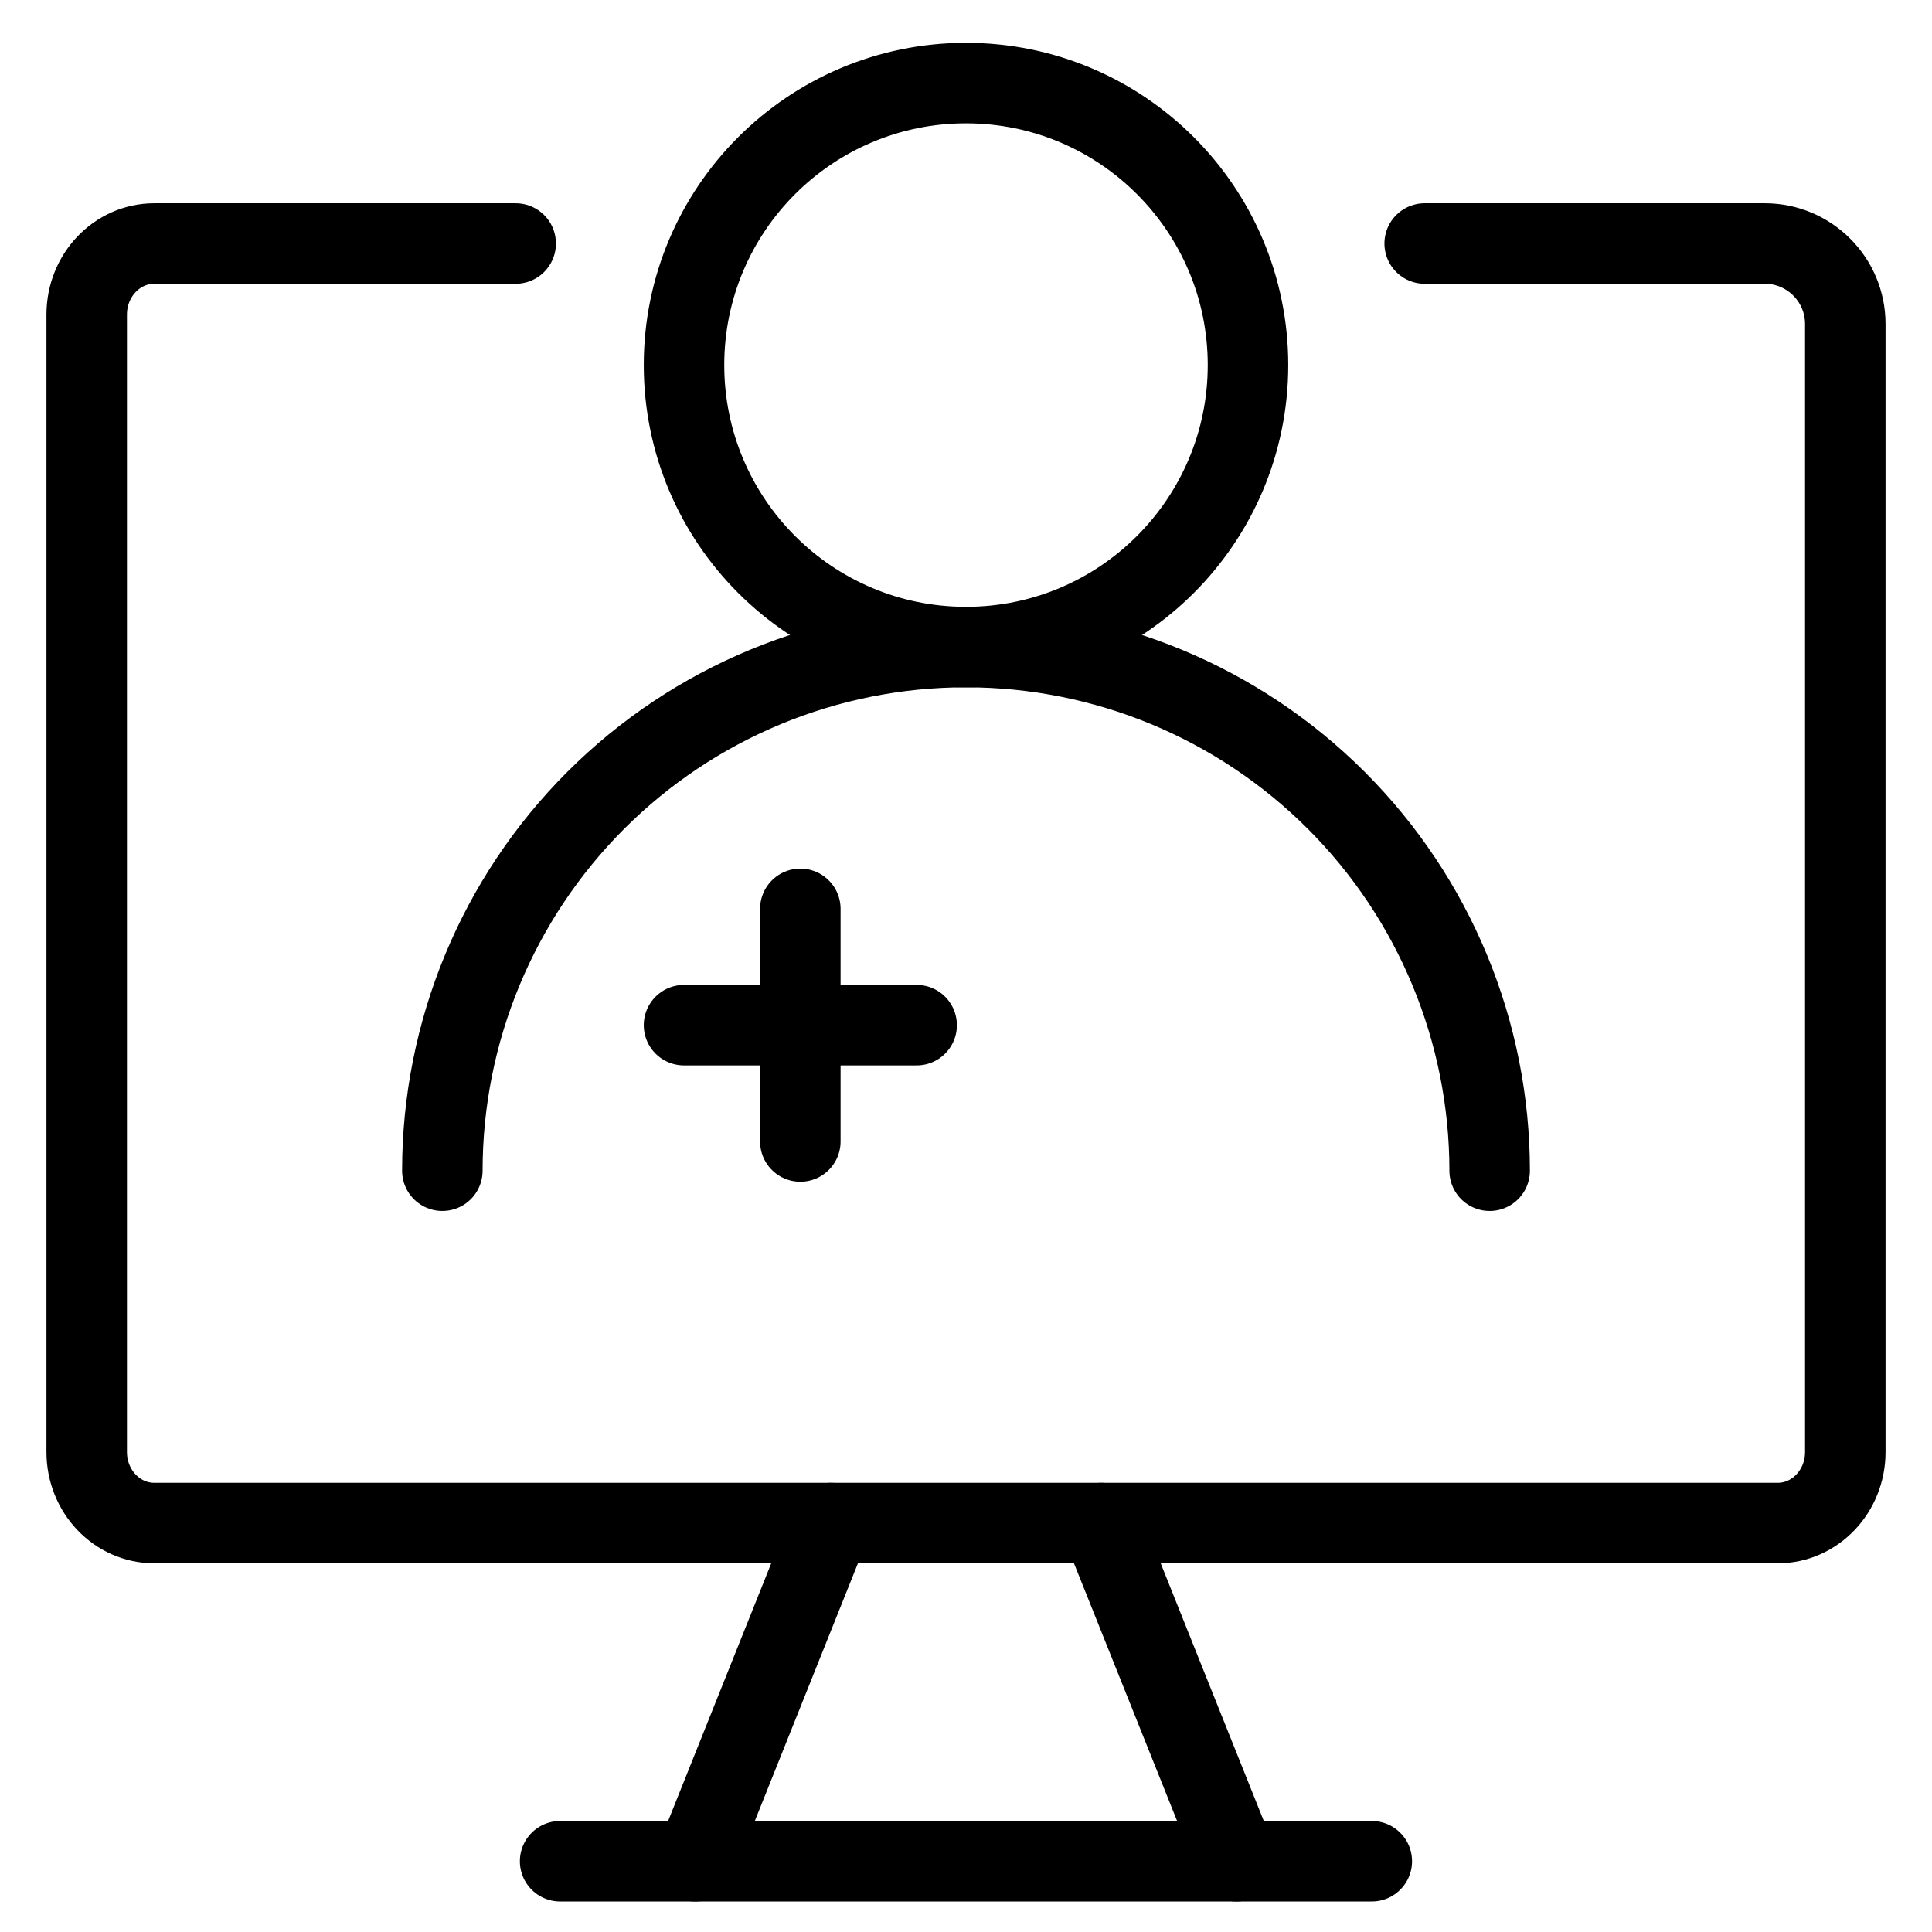
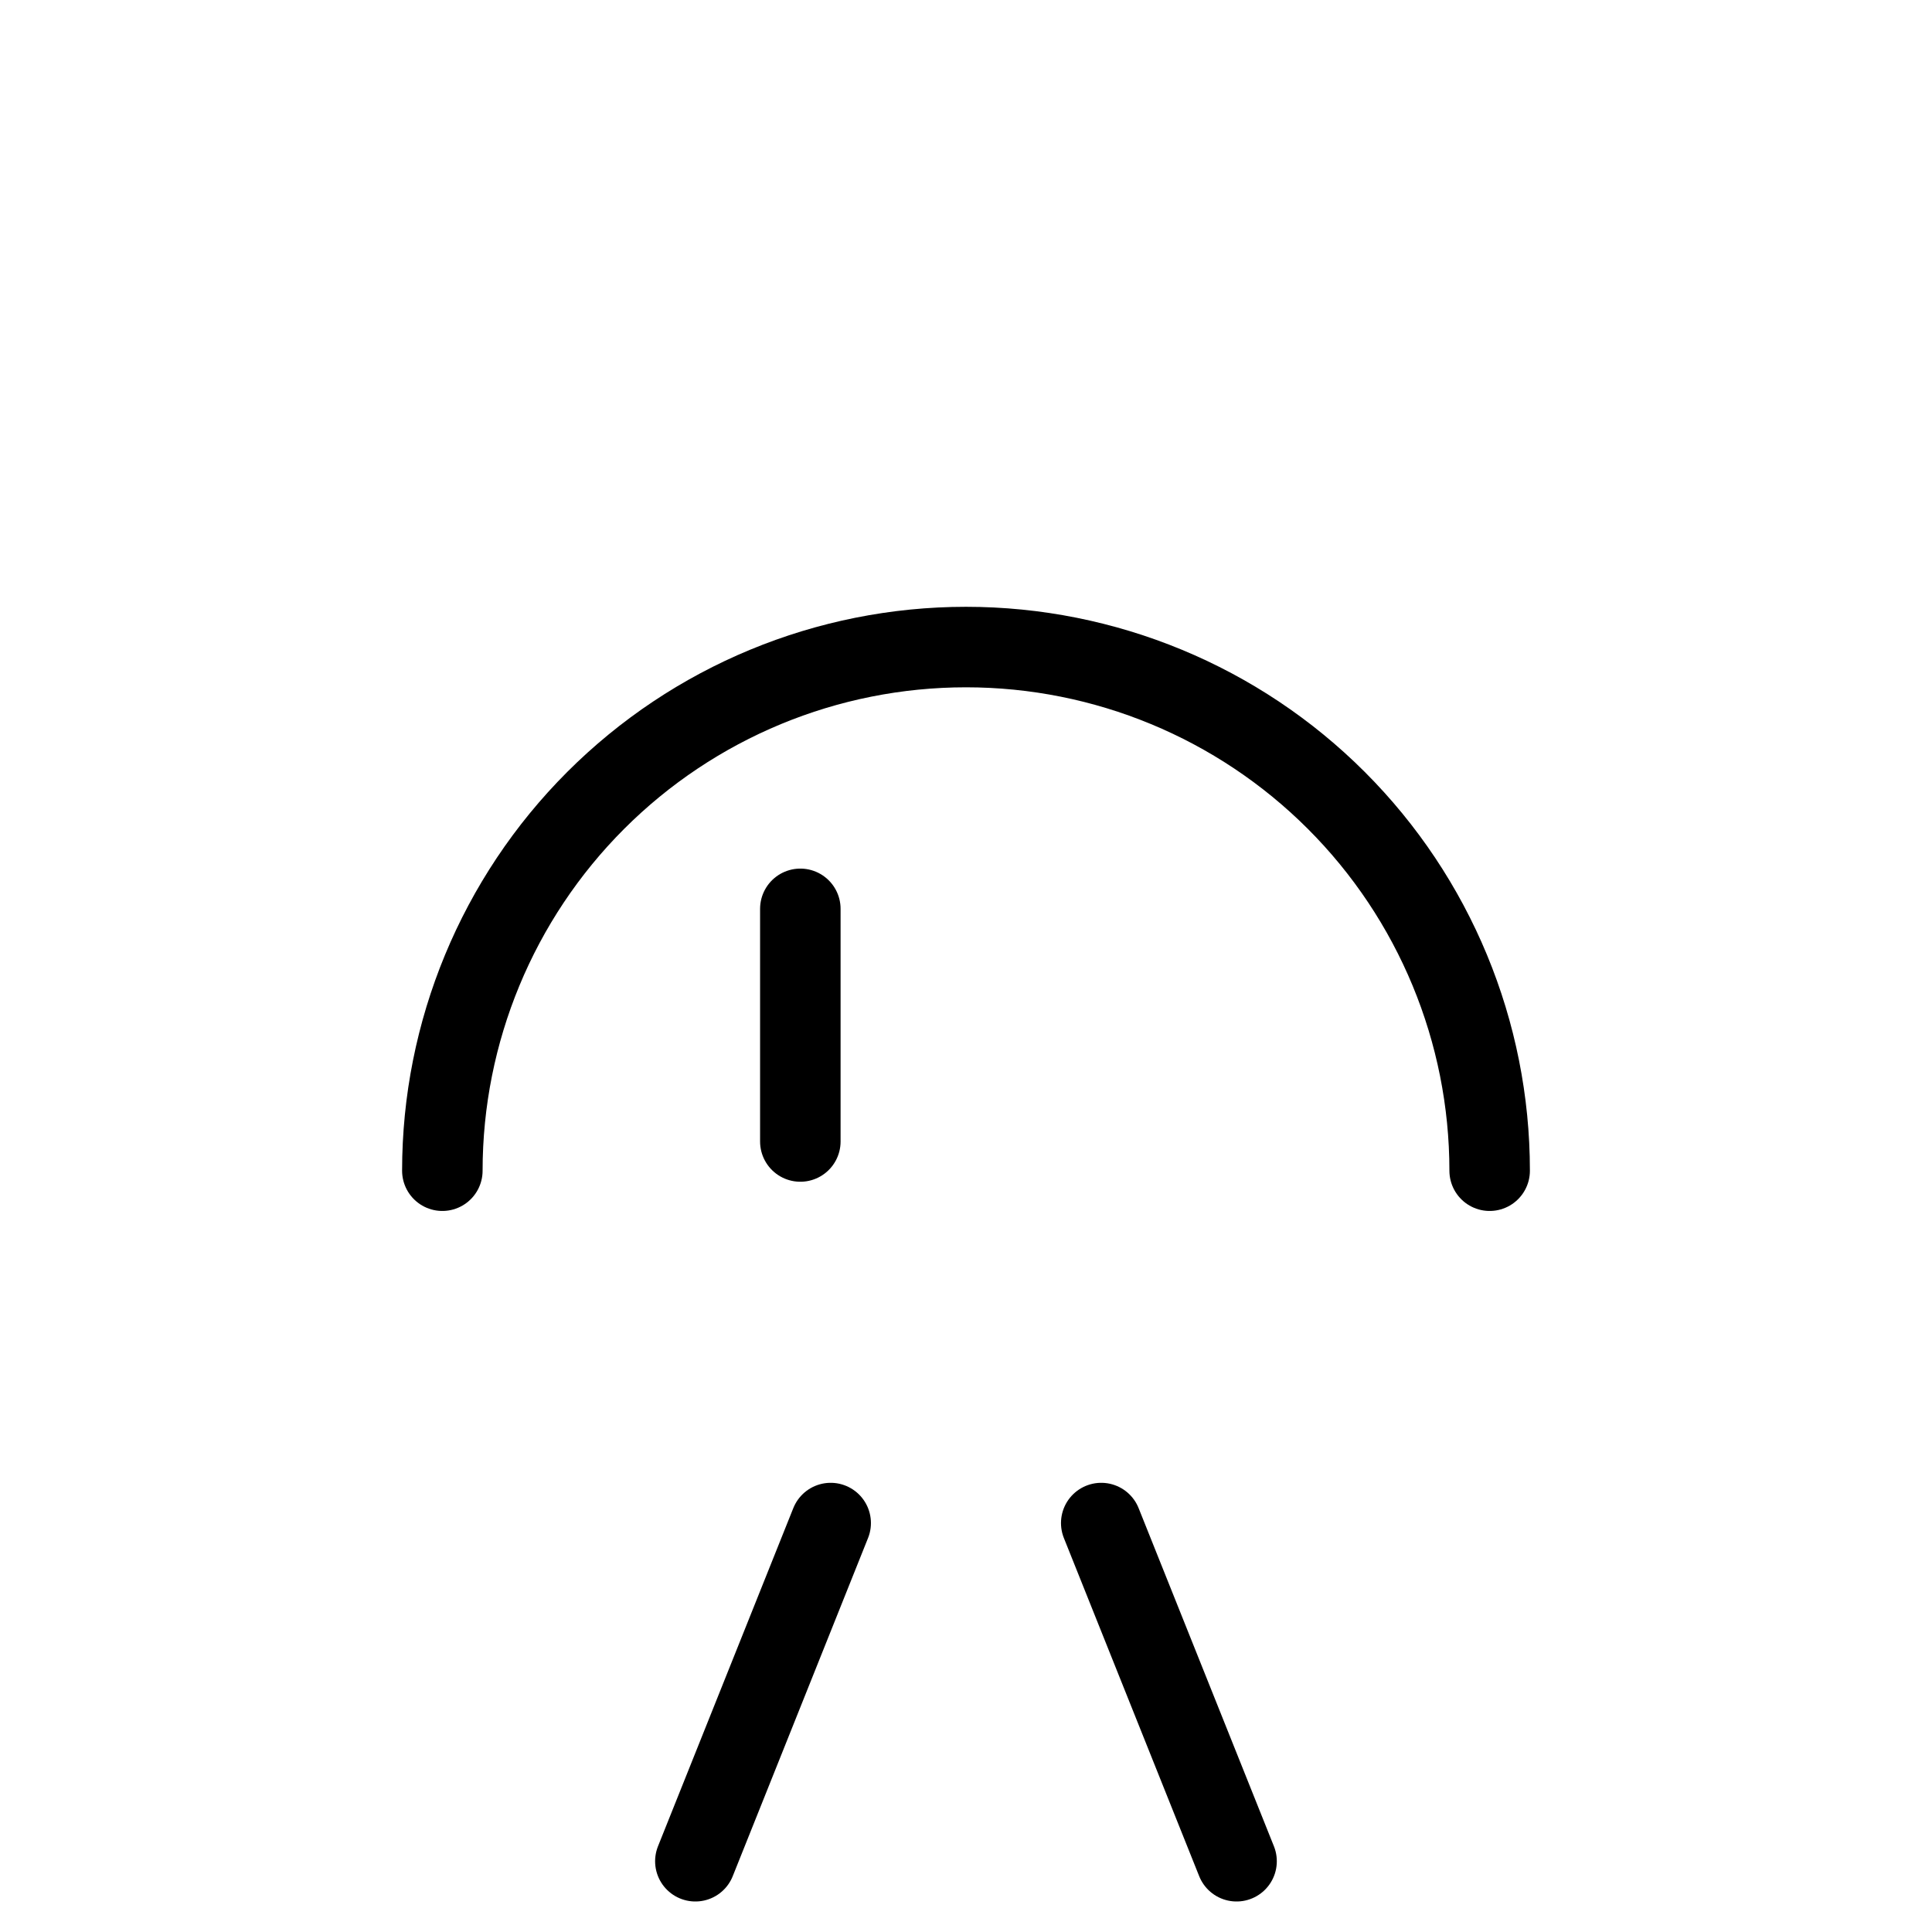
<svg xmlns="http://www.w3.org/2000/svg" fill="none" viewBox="0 0 24 24">
-   <path stroke="#000000" stroke-linecap="round" stroke-linejoin="round" d="M12 8.038c1.934 0 3.503 -1.568 3.503 -3.503 0 -1.934 -1.568 -3.503 -3.503 -3.503 -1.934 0 -3.503 1.568 -3.503 3.503 0 1.934 1.568 3.503 3.503 3.503Z" stroke-width="1" />
  <path stroke="#000000" stroke-linecap="round" stroke-linejoin="round" d="M5.495 14.543c0 -1.725 0.685 -3.38 1.905 -4.6 1.22 -1.22 2.874 -1.905 4.6 -1.905 1.725 0 3.38 0.685 4.6 1.905 1.22 1.22 1.905 2.874 1.905 4.6" stroke-width="1" />
-   <path stroke="#000000" stroke-linecap="round" stroke-linejoin="round" d="M8.497 12.735H11.387" stroke-width="1" />
  <path stroke="#000000" stroke-linecap="round" stroke-linejoin="round" d="M9.942 11.29v2.89" stroke-width="1" />
-   <path stroke="#000000" stroke-linecap="round" stroke-linejoin="round" d="M6.406 3.025H1.917c-0.464 0 -0.84 0.395 -0.84 0.883v14.129c0 0.488 0.376 0.883 0.84 0.883H22.083c0.464 0 0.84 -0.395 0.84 -0.883V4.025c0 -0.552 -0.448 -1 -1 -1h-4.225" stroke-width="1" />
  <path stroke="#000000" stroke-linecap="round" stroke-linejoin="round" d="m10.319 18.92 -1.681 4.201" stroke-width="1" />
  <path stroke="#000000" stroke-linecap="round" stroke-linejoin="round" d="m13.68 18.92 1.681 4.201" stroke-width="1" />
-   <path stroke="#000000" stroke-linecap="round" stroke-linejoin="round" d="M6.958 23.121H17.041" stroke-width="1" />
</svg>